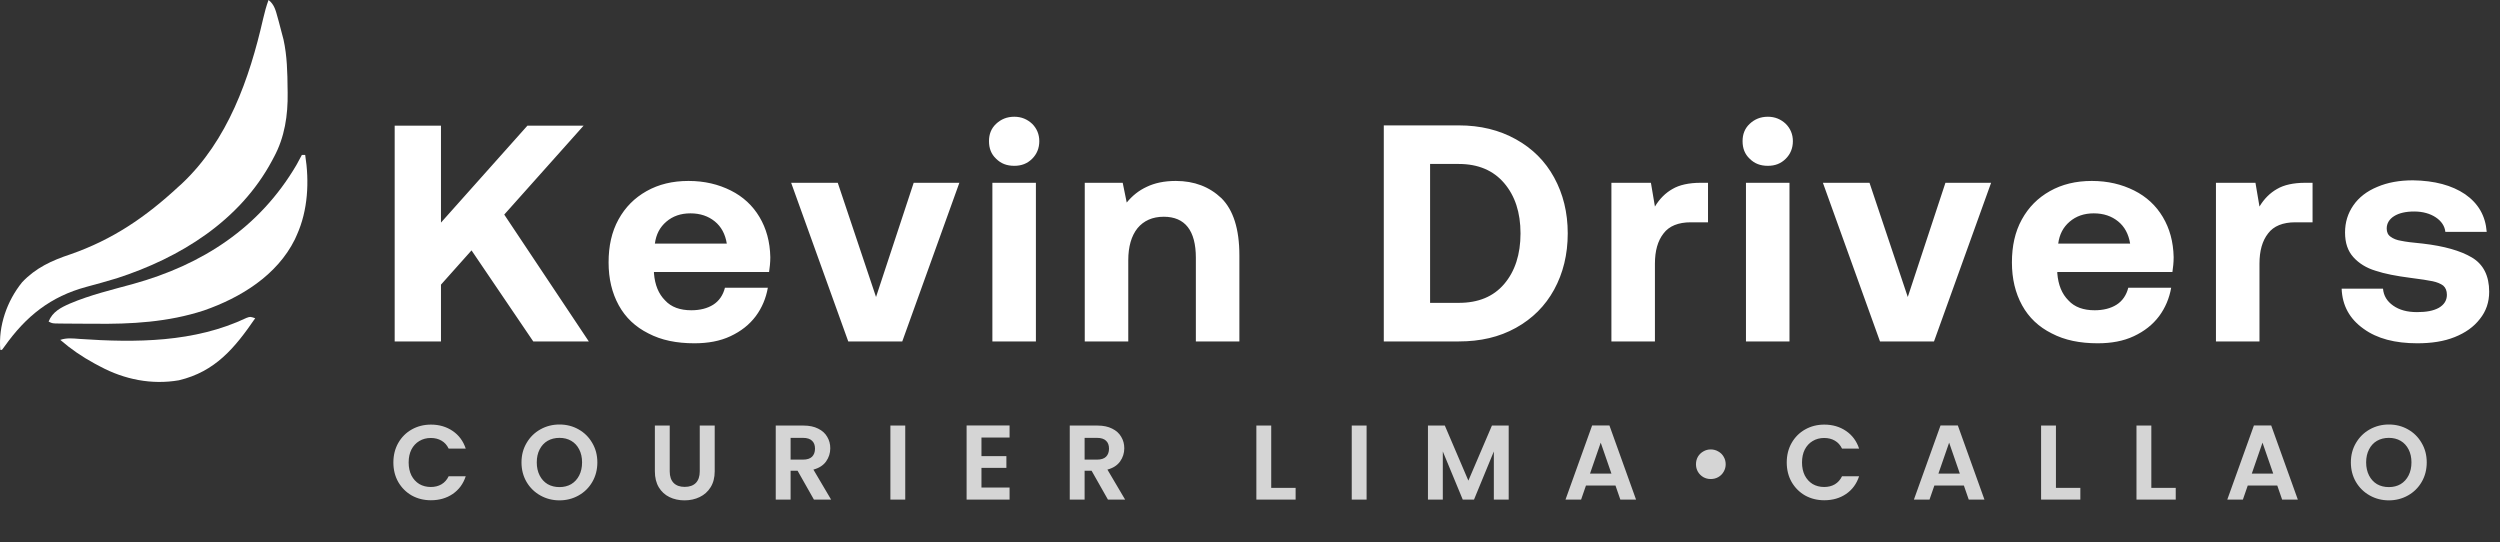
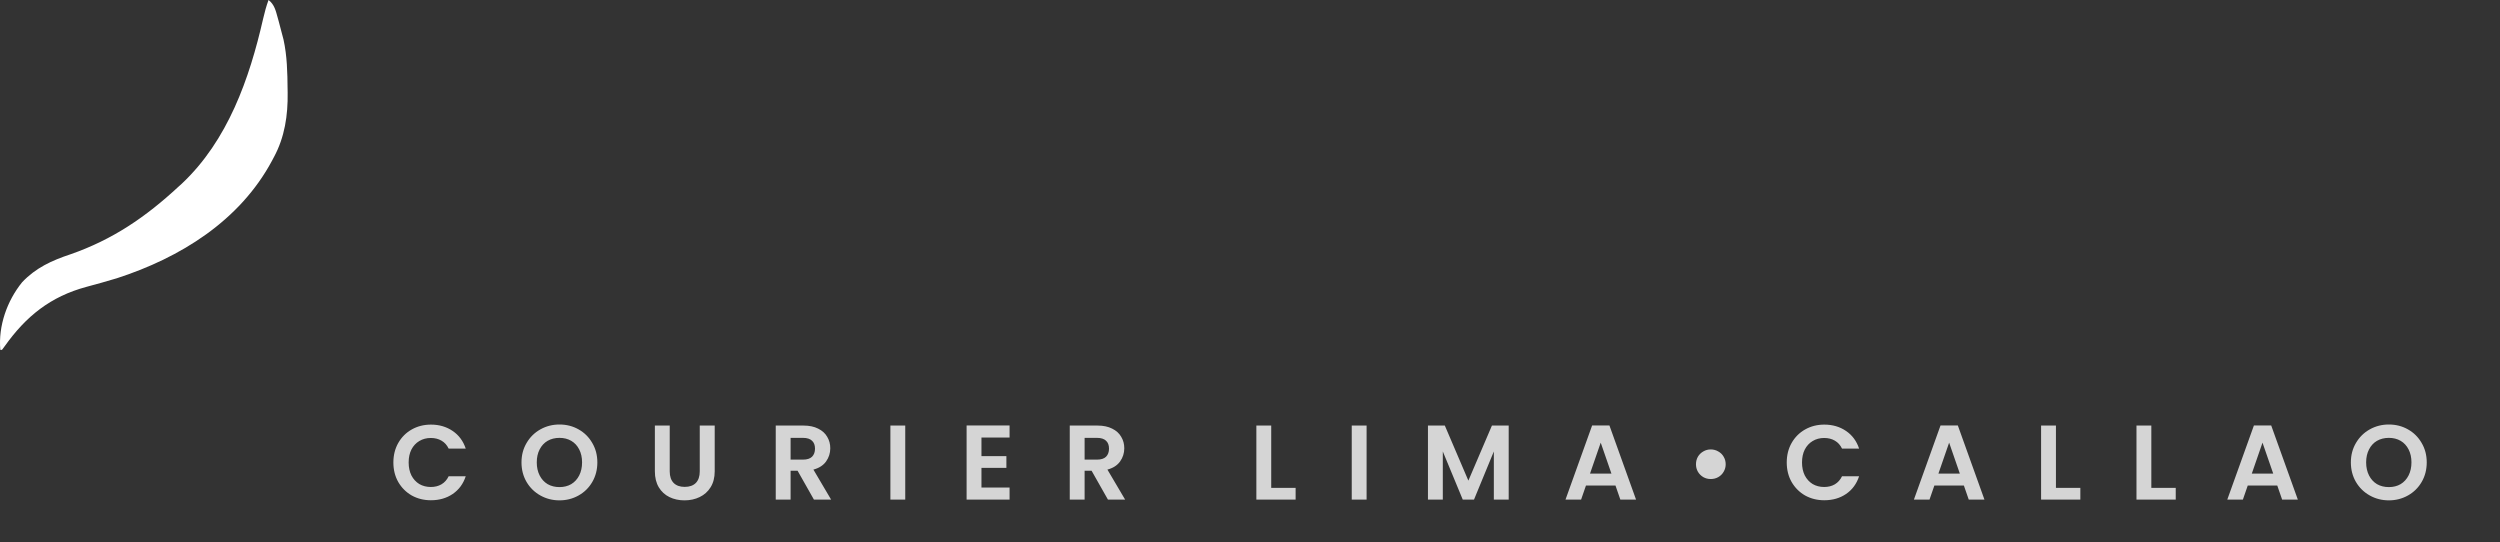
<svg xmlns="http://www.w3.org/2000/svg" width="1296" height="281" viewBox="0 0 1296 281" fill="none">
  <rect x="0" y="0" width="1296" height="281" fill="#333333" stroke="none" />
-   <path d="M204.6 65.16H228.6V115.4L273.4 65.16H302.52L261.4 111.24L305.24 177H276.44L244.44 129.8L228.6 147.56V177H204.6V65.16ZM320.61 113.8C324.13 107.4 328.93 102.6 335.17 99.08C341.41 95.56 348.61 93.8 356.93 93.8C365.25 93.8 372.45 95.56 378.85 98.76C385.25 101.96 390.21 106.6 393.73 112.52C397.25 118.44 399.17 125.32 399.33 133.32C399.33 136.2 399.01 138.76 398.69 141H339.01V141.64C339.49 147.72 341.41 152.36 344.77 155.72C347.97 159.24 352.61 160.84 358.37 160.84C362.85 160.84 366.69 159.88 369.73 157.96C372.77 156.04 374.85 153 375.81 149.16H398.05C397.09 154.6 395.01 159.56 391.81 163.88C388.45 168.36 384.13 171.72 378.69 174.28C373.25 176.84 367.01 177.96 359.97 177.96C350.69 177.96 342.85 176.36 336.13 172.84C329.41 169.48 324.29 164.68 320.77 158.28C317.25 151.88 315.49 144.52 315.49 136.04C315.49 127.56 317.09 120.2 320.61 113.8ZM376.77 126.28C375.97 121.32 373.89 117.48 370.53 114.76C367.17 112.04 363.01 110.6 357.89 110.6C352.93 110.6 348.77 112.04 345.41 114.92C342.05 117.8 340.13 121.48 339.49 126.28H376.77ZM410.134 94.76H434.294L454.134 153.96L473.654 94.76H497.334L467.734 177H439.734L410.134 94.76ZM535.092 64.2C537.492 66.6 538.772 69.64 538.772 73.16C538.772 76.84 537.492 79.88 535.092 82.28C532.532 84.84 529.492 85.96 525.812 85.96C521.972 85.96 518.932 84.84 516.372 82.28C513.812 79.88 512.692 76.84 512.692 73.16C512.692 69.64 513.812 66.6 516.372 64.2C518.932 61.8 521.972 60.52 525.812 60.52C529.492 60.52 532.532 61.8 535.092 64.2ZM514.452 94.76H537.012V177H514.452V94.76ZM633.214 102.76C639.294 108.84 642.494 118.6 642.494 132.36V177H619.934V133.64C619.934 119.56 614.334 112.36 603.294 112.36C597.374 112.36 592.894 114.44 589.694 118.28C586.494 122.28 584.894 127.88 584.894 134.92V177H562.334V94.76H582.014L584.094 105C586.974 101.48 590.334 98.76 594.494 96.84C598.494 94.92 603.454 93.8 609.534 93.8C619.134 93.8 626.974 96.84 633.214 102.76ZM717.356 65H756.236C767.436 65 777.196 67.4 785.836 72.2C794.476 77 801.036 83.56 805.676 92.04C810.316 100.52 812.716 110.12 812.716 121C812.716 131.88 810.316 141.64 805.676 150.12C801.036 158.6 794.476 165.16 785.836 169.96C777.196 174.76 767.436 177 756.236 177H717.356V65ZM756.236 157C766.316 157 774.156 153.8 779.756 147.24C785.356 140.68 788.236 131.88 788.236 121C788.236 110.12 785.356 101.48 779.756 94.92C774.156 88.36 766.316 85 756.236 85H741.356V157H756.236ZM885.433 94.76V115.24H876.473C870.073 115.24 865.273 117.16 862.393 121C859.353 124.84 857.913 130.12 857.913 136.68V177H835.353V94.76H855.833L857.913 107.08C860.313 103.08 863.353 100.04 867.033 97.96C870.553 95.88 875.513 94.76 881.593 94.76H885.433ZM925.749 64.2C928.149 66.6 929.429 69.64 929.429 73.16C929.429 76.84 928.149 79.88 925.749 82.28C923.189 84.84 920.149 85.96 916.469 85.96C912.629 85.96 909.589 84.84 907.029 82.28C904.469 79.88 903.349 76.84 903.349 73.16C903.349 69.64 904.469 66.6 907.029 64.2C909.589 61.8 912.629 60.52 916.469 60.52C920.149 60.52 923.189 61.8 925.749 64.2ZM905.109 94.76H927.669V177H905.109V94.76ZM944.99 94.76H969.15L988.99 153.96L1008.51 94.76H1032.19L1002.59 177H974.59L944.99 94.76ZM1048.1 113.8C1051.62 107.4 1056.42 102.6 1062.66 99.08C1068.9 95.56 1076.1 93.8 1084.42 93.8C1092.74 93.8 1099.94 95.56 1106.34 98.76C1112.74 101.96 1117.7 106.6 1121.22 112.52C1124.74 118.44 1126.66 125.32 1126.82 133.32C1126.82 136.2 1126.5 138.76 1126.18 141H1066.5V141.64C1066.98 147.72 1068.9 152.36 1072.26 155.72C1075.46 159.24 1080.1 160.84 1085.86 160.84C1090.34 160.84 1094.18 159.88 1097.22 157.96C1100.26 156.04 1102.34 153 1103.3 149.16H1125.54C1124.58 154.6 1122.5 159.56 1119.3 163.88C1115.94 168.36 1111.62 171.72 1106.18 174.28C1100.74 176.84 1094.5 177.96 1087.46 177.96C1078.18 177.96 1070.34 176.36 1063.62 172.84C1056.9 169.48 1051.78 164.68 1048.26 158.28C1044.74 151.88 1042.98 144.52 1042.98 136.04C1042.98 127.56 1044.58 120.2 1048.1 113.8ZM1104.26 126.28C1103.46 121.32 1101.38 117.48 1098.02 114.76C1094.66 112.04 1090.5 110.6 1085.38 110.6C1080.42 110.6 1076.26 112.04 1072.9 114.92C1069.54 117.8 1067.62 121.48 1066.98 126.28H1104.26ZM1198.83 94.76V115.24H1189.87C1183.47 115.24 1178.67 117.16 1175.79 121C1172.75 124.84 1171.31 130.12 1171.31 136.68V177H1148.75V94.76H1169.23L1171.31 107.08C1173.71 103.08 1176.75 100.04 1180.43 97.96C1183.95 95.88 1188.91 94.76 1194.99 94.76H1198.83ZM1235.35 149.64C1235.67 153.32 1237.43 156.2 1240.63 158.44C1243.83 160.68 1247.83 161.8 1252.95 161.8C1257.75 161.8 1261.43 161.16 1264.31 159.56C1267.03 157.96 1268.47 155.72 1268.47 152.84C1268.47 150.76 1267.83 149.16 1266.55 148.04C1265.27 147.08 1263.35 146.28 1261.11 145.8C1258.71 145.32 1254.87 144.68 1249.59 144.04C1242.23 143.08 1236.31 141.96 1231.51 140.36C1226.71 138.92 1222.87 136.52 1219.99 133.32C1217.11 130.12 1215.67 125.96 1215.67 120.52C1215.67 115.24 1217.11 110.6 1219.99 106.44C1222.87 102.28 1227.03 99.08 1232.47 96.84C1237.75 94.6 1243.83 93.48 1250.87 93.48C1262.07 93.64 1271.03 96.04 1277.91 100.68C1284.79 105.48 1288.47 111.88 1289.11 120.2H1267.67C1267.35 117.16 1265.59 114.6 1262.71 112.68C1259.83 110.76 1255.99 109.64 1251.51 109.64C1247.19 109.64 1243.67 110.44 1241.11 112.04C1238.55 113.64 1237.27 115.88 1237.27 118.44C1237.27 120.36 1237.91 121.8 1239.35 122.76C1240.63 123.72 1242.55 124.52 1244.79 124.84C1247.03 125.32 1250.71 125.8 1255.99 126.28C1267.03 127.56 1275.51 129.96 1281.43 133.48C1287.35 137 1290.39 142.92 1290.39 151.24C1290.39 156.68 1288.79 161.32 1285.59 165.32C1282.39 169.48 1278.07 172.52 1272.47 174.76C1266.87 177 1260.47 177.96 1253.11 177.96C1241.59 177.96 1232.31 175.56 1225.27 170.44C1218.07 165.32 1214.23 158.44 1213.91 149.64H1235.35Z" fill="white" />
  <path d="M203.925 239.75C203.925 235.973 204.768 232.6 206.455 229.63C208.178 226.623 210.507 224.295 213.44 222.645C216.41 220.958 219.728 220.115 223.395 220.115C227.685 220.115 231.443 221.215 234.67 223.415C237.897 225.615 240.152 228.658 241.435 232.545H232.58C231.7 230.712 230.453 229.337 228.84 228.42C227.263 227.503 225.43 227.045 223.34 227.045C221.103 227.045 219.105 227.577 217.345 228.64C215.622 229.667 214.265 231.133 213.275 233.04C212.322 234.947 211.845 237.183 211.845 239.75C211.845 242.28 212.322 244.517 213.275 246.46C214.265 248.367 215.622 249.852 217.345 250.915C219.105 251.942 221.103 252.455 223.34 252.455C225.43 252.455 227.263 251.997 228.84 251.08C230.453 250.127 231.7 248.733 232.58 246.9H241.435C240.152 250.823 237.897 253.885 234.67 256.085C231.48 258.248 227.722 259.33 223.395 259.33C219.728 259.33 216.41 258.505 213.44 256.855C210.507 255.168 208.178 252.84 206.455 249.87C204.768 246.9 203.925 243.527 203.925 239.75ZM290.032 259.385C286.438 259.385 283.138 258.542 280.132 256.855C277.125 255.168 274.742 252.84 272.982 249.87C271.222 246.863 270.342 243.472 270.342 239.695C270.342 235.955 271.222 232.6 272.982 229.63C274.742 226.623 277.125 224.277 280.132 222.59C283.138 220.903 286.438 220.06 290.032 220.06C293.662 220.06 296.962 220.903 299.932 222.59C302.938 224.277 305.303 226.623 307.027 229.63C308.787 232.6 309.667 235.955 309.667 239.695C309.667 243.472 308.787 246.863 307.027 249.87C305.303 252.84 302.938 255.168 299.932 256.855C296.925 258.542 293.625 259.385 290.032 259.385ZM290.032 252.51C292.342 252.51 294.377 251.997 296.137 250.97C297.897 249.907 299.272 248.403 300.262 246.46C301.252 244.517 301.747 242.262 301.747 239.695C301.747 237.128 301.252 234.892 300.262 232.985C299.272 231.042 297.897 229.557 296.137 228.53C294.377 227.503 292.342 226.99 290.032 226.99C287.722 226.99 285.668 227.503 283.872 228.53C282.112 229.557 280.737 231.042 279.747 232.985C278.757 234.892 278.262 237.128 278.262 239.695C278.262 242.262 278.757 244.517 279.747 246.46C280.737 248.403 282.112 249.907 283.872 250.97C285.668 251.997 287.722 252.51 290.032 252.51ZM347.185 220.61V244.37C347.185 246.973 347.864 248.972 349.22 250.365C350.577 251.722 352.484 252.4 354.94 252.4C357.434 252.4 359.359 251.722 360.715 250.365C362.072 248.972 362.75 246.973 362.75 244.37V220.61H370.505V244.315C370.505 247.578 369.79 250.347 368.36 252.62C366.967 254.857 365.079 256.543 362.695 257.68C360.349 258.817 357.727 259.385 354.83 259.385C351.97 259.385 349.367 258.817 347.02 257.68C344.71 256.543 342.877 254.857 341.52 252.62C340.164 250.347 339.485 247.578 339.485 244.315V220.61H347.185ZM421.945 259L413.475 244.04H409.845V259H402.145V220.61H416.555C419.525 220.61 422.055 221.142 424.145 222.205C426.235 223.232 427.793 224.643 428.82 226.44C429.883 228.2 430.415 230.18 430.415 232.38C430.415 234.91 429.682 237.202 428.215 239.255C426.748 241.272 424.567 242.665 421.67 243.435L430.855 259H421.945ZM409.845 238.265H416.28C418.37 238.265 419.928 237.77 420.955 236.78C421.982 235.753 422.495 234.342 422.495 232.545C422.495 230.785 421.982 229.428 420.955 228.475C419.928 227.485 418.37 226.99 416.28 226.99H409.845V238.265ZM469.279 220.61V259H461.579V220.61H469.279ZM508.787 226.825V236.45H521.712V242.555H508.787V252.73H523.362V259H501.087V220.555H523.362V226.825H508.787ZM574.359 259L565.889 244.04H562.259V259H554.559V220.61H568.969C571.939 220.61 574.469 221.142 576.559 222.205C578.649 223.232 580.208 224.643 581.234 226.44C582.298 228.2 582.829 230.18 582.829 232.38C582.829 234.91 582.096 237.202 580.629 239.255C579.163 241.272 576.981 242.665 574.084 243.435L583.269 259H574.359ZM562.259 238.265H568.694C570.784 238.265 572.343 237.77 573.369 236.78C574.396 235.753 574.909 234.342 574.909 232.545C574.909 230.785 574.396 229.428 573.369 228.475C572.343 227.485 570.784 226.99 568.694 226.99H562.259V238.265ZM658.999 252.895H671.649V259H651.299V220.61H658.999V252.895ZM708.443 220.61V259H700.743V220.61H708.443ZM782.106 220.61V259H774.406V234.03L764.121 259H758.291L747.951 234.03V259H740.251V220.61H748.996L761.206 249.155L773.416 220.61H782.106ZM837.459 251.685H822.169L819.639 259H811.554L825.359 220.555H834.324L848.129 259H839.989L837.459 251.685ZM835.369 245.525L829.814 229.465L824.259 245.525H835.369ZM886.839 248.33C885.446 248.33 884.162 248 882.989 247.34C881.816 246.643 880.881 245.708 880.184 244.535C879.524 243.362 879.194 242.078 879.194 240.685C879.194 239.255 879.524 237.953 880.184 236.78C880.881 235.607 881.816 234.69 882.989 234.03C884.162 233.333 885.446 232.985 886.839 232.985C888.269 232.985 889.571 233.333 890.744 234.03C891.954 234.69 892.889 235.607 893.549 236.78C894.246 237.953 894.594 239.255 894.594 240.685C894.594 242.078 894.246 243.362 893.549 244.535C892.889 245.708 891.954 246.643 890.744 247.34C889.571 248 888.269 248.33 886.839 248.33ZM926.245 239.75C926.245 235.973 927.088 232.6 928.775 229.63C930.498 226.623 932.826 224.295 935.76 222.645C938.73 220.958 942.048 220.115 945.715 220.115C950.005 220.115 953.763 221.215 956.99 223.415C960.216 225.615 962.471 228.658 963.755 232.545H954.9C954.02 230.712 952.773 229.337 951.16 228.42C949.583 227.503 947.75 227.045 945.66 227.045C943.423 227.045 941.425 227.577 939.665 228.64C937.941 229.667 936.585 231.133 935.595 233.04C934.641 234.947 934.165 237.183 934.165 239.75C934.165 242.28 934.641 244.517 935.595 246.46C936.585 248.367 937.941 249.852 939.665 250.915C941.425 251.942 943.423 252.455 945.66 252.455C947.75 252.455 949.583 251.997 951.16 251.08C952.773 250.127 954.02 248.733 954.9 246.9H963.755C962.471 250.823 960.216 253.885 956.99 256.085C953.8 258.248 950.041 259.33 945.715 259.33C942.048 259.33 938.73 258.505 935.76 256.855C932.826 255.168 930.498 252.84 928.775 249.87C927.088 246.9 926.245 243.527 926.245 239.75ZM1018.07 251.685H1002.78L1000.25 259H992.167L1005.97 220.555H1014.94L1028.74 259H1020.6L1018.07 251.685ZM1015.98 245.525L1010.43 229.465L1004.87 245.525H1015.98ZM1065.8 252.895H1078.45V259H1058.1V220.61H1065.8V252.895ZM1115.25 252.895H1127.9V259H1107.55V220.61H1115.25V252.895ZM1180.53 251.685H1165.24L1162.71 259H1154.62L1168.43 220.555H1177.39L1191.2 259H1183.06L1180.53 251.685ZM1178.44 245.525L1172.88 229.465L1167.33 245.525H1178.44ZM1238.38 259.385C1234.79 259.385 1231.49 258.542 1228.48 256.855C1225.47 255.168 1223.09 252.84 1221.33 249.87C1219.57 246.863 1218.69 243.472 1218.69 239.695C1218.69 235.955 1219.57 232.6 1221.33 229.63C1223.09 226.623 1225.47 224.277 1228.48 222.59C1231.49 220.903 1234.79 220.06 1238.38 220.06C1242.01 220.06 1245.31 220.903 1248.28 222.59C1251.29 224.277 1253.65 226.623 1255.38 229.63C1257.14 232.6 1258.02 235.955 1258.02 239.695C1258.02 243.472 1257.14 246.863 1255.38 249.87C1253.65 252.84 1251.29 255.168 1248.28 256.855C1245.27 258.542 1241.97 259.385 1238.38 259.385ZM1238.38 252.51C1240.69 252.51 1242.73 251.997 1244.49 250.97C1246.25 249.907 1247.62 248.403 1248.61 246.46C1249.6 244.517 1250.1 242.262 1250.1 239.695C1250.1 237.128 1249.6 234.892 1248.61 232.985C1247.62 231.042 1246.25 229.557 1244.49 228.53C1242.73 227.503 1240.69 226.99 1238.38 226.99C1236.07 226.99 1234.02 227.503 1232.22 228.53C1230.46 229.557 1229.09 231.042 1228.1 232.985C1227.11 234.892 1226.61 237.128 1226.61 239.695C1226.61 242.262 1227.11 244.517 1228.1 246.46C1229.09 248.403 1230.46 249.907 1232.22 250.97C1234.02 251.997 1236.07 252.51 1238.38 252.51Z" fill="#D5D5D5" />
  <path d="M139.208 0C142.278 2.338 142.967 5.623 143.959 9.177C144.143 9.838 144.328 10.498 144.518 11.179C145.069 13.207 145.596 15.239 146.118 17.274C146.4 18.341 146.681 19.407 146.972 20.506C148.841 29.029 149.005 37.572 149.087 46.262C149.098 46.86 149.108 47.458 149.119 48.075C149.292 59.725 147.609 71.138 141.962 81.512C141.661 82.086 141.36 82.659 141.05 83.249C124.303 114.526 93.499 133.572 60.611 144.239C55.367 145.812 50.101 147.304 44.808 148.708C26.148 153.746 13.49 163.94 2.436 179.476C1.967 180.104 1.498 180.731 1.015 181.378C0.73 181.378 0.445 181.378 0.152 181.378C-0.906 168.893 3.638 155.992 11.468 146.314C18.552 138.816 26.88 135.037 36.535 131.823C58.421 124.209 75.595 112.48 92.568 96.735C93.123 96.237 93.677 95.74 94.249 95.227C118.076 72.845 129.326 40.791 136.391 9.774C137.157 6.442 138.033 3.216 139.208 0Z" fill="white" />
-   <path d="M156.483 80.325C157.053 80.325 157.623 80.325 158.21 80.325C160.4 94.057 159.661 108.999 153.892 121.783C153.376 122.937 153.376 122.937 152.849 124.114C143.622 142.755 124.735 154.336 105.71 160.943C87.078 167.037 68.028 168.073 48.574 167.829C46.481 167.819 44.389 167.811 42.297 167.804C40.314 167.792 38.332 167.779 36.35 167.765C34.963 167.755 34.963 167.755 33.548 167.746C32.701 167.735 31.855 167.723 30.983 167.712C30.238 167.704 29.494 167.695 28.727 167.686C26.927 167.559 26.927 167.559 25.2 166.695C27.174 161.669 31.518 159.429 36.266 157.357C46.77 152.892 57.998 150.228 68.979 147.205C104.878 137.264 134.524 118.106 153.666 85.544C154.632 83.816 155.577 82.084 156.483 80.325Z" fill="white" />
-   <path d="M132.299 164.968C121.762 180.326 111.624 192.657 92.73 197.141C78.666 199.574 64.473 196.728 51.974 190.016C50.997 189.498 50.019 188.98 49.012 188.447C42.568 184.944 36.807 181.015 31.245 176.196C34.575 175.05 37.776 175.428 41.218 175.697C70.521 177.689 100.751 177.613 127.825 164.782C129.708 164.104 129.708 164.104 132.299 164.968Z" fill="white" />
</svg>